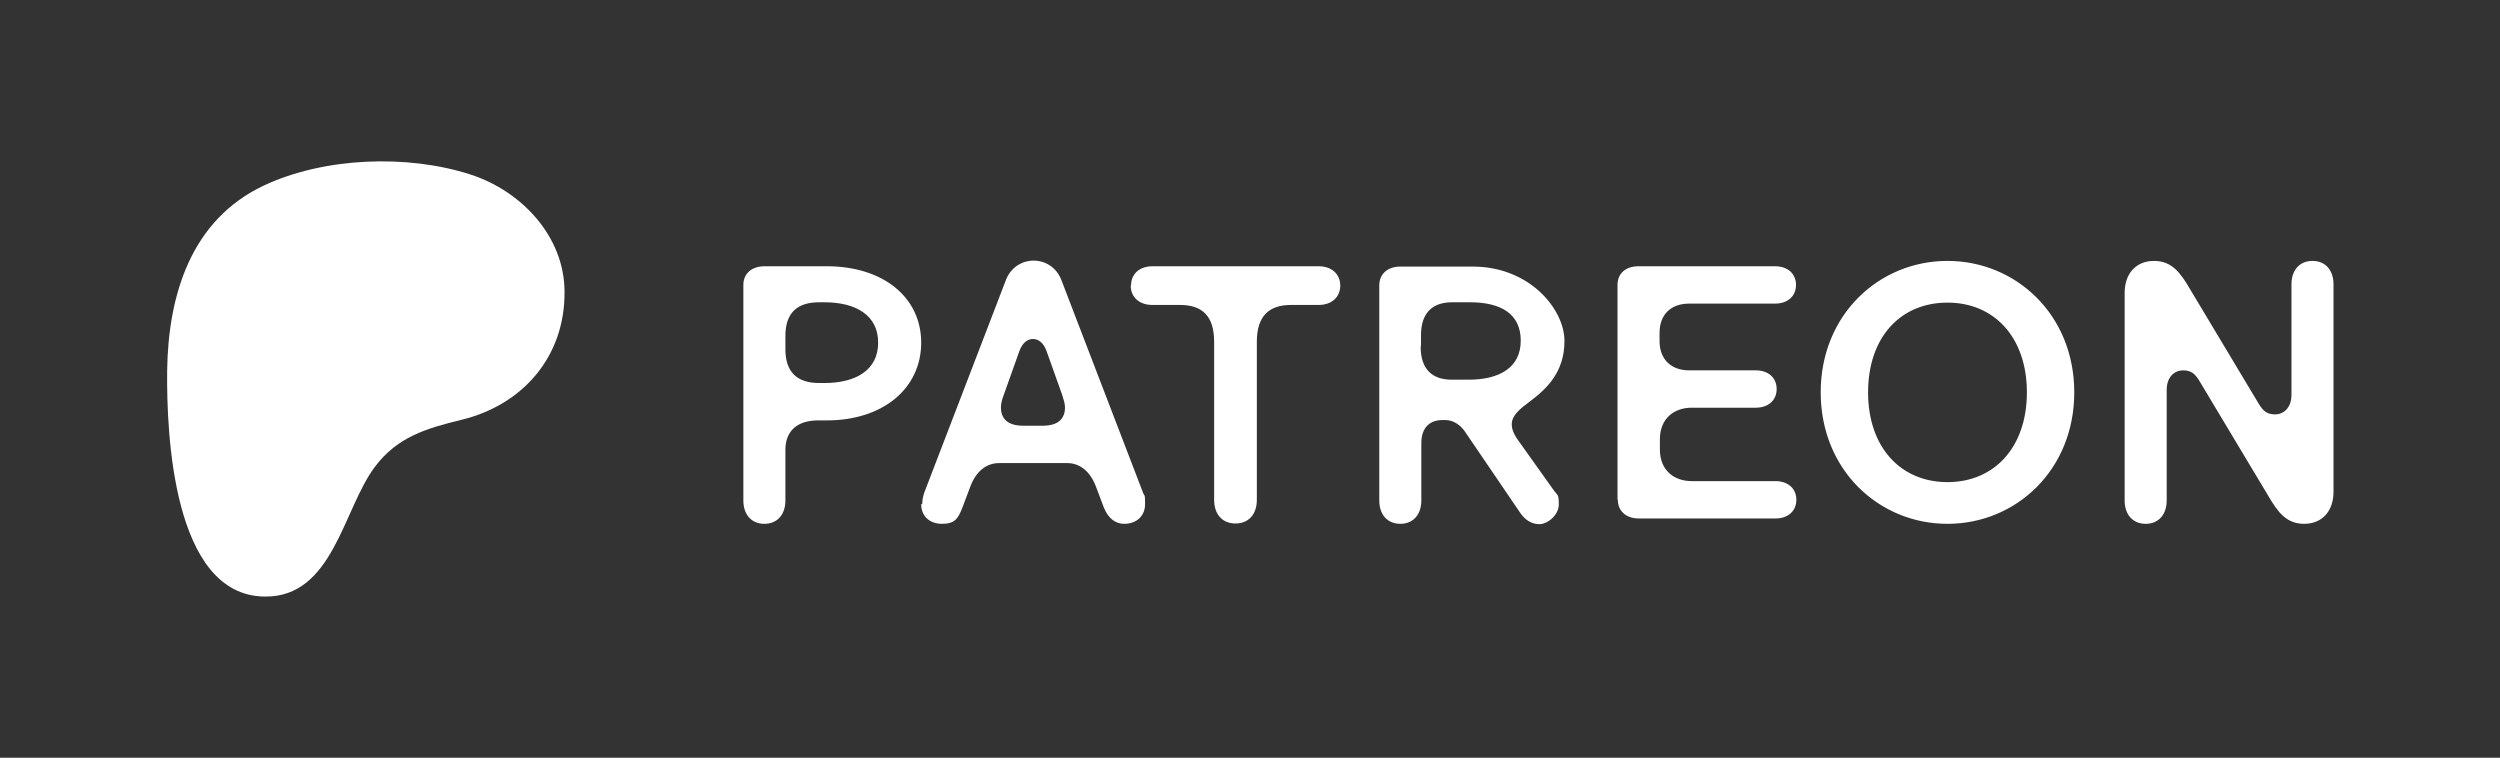
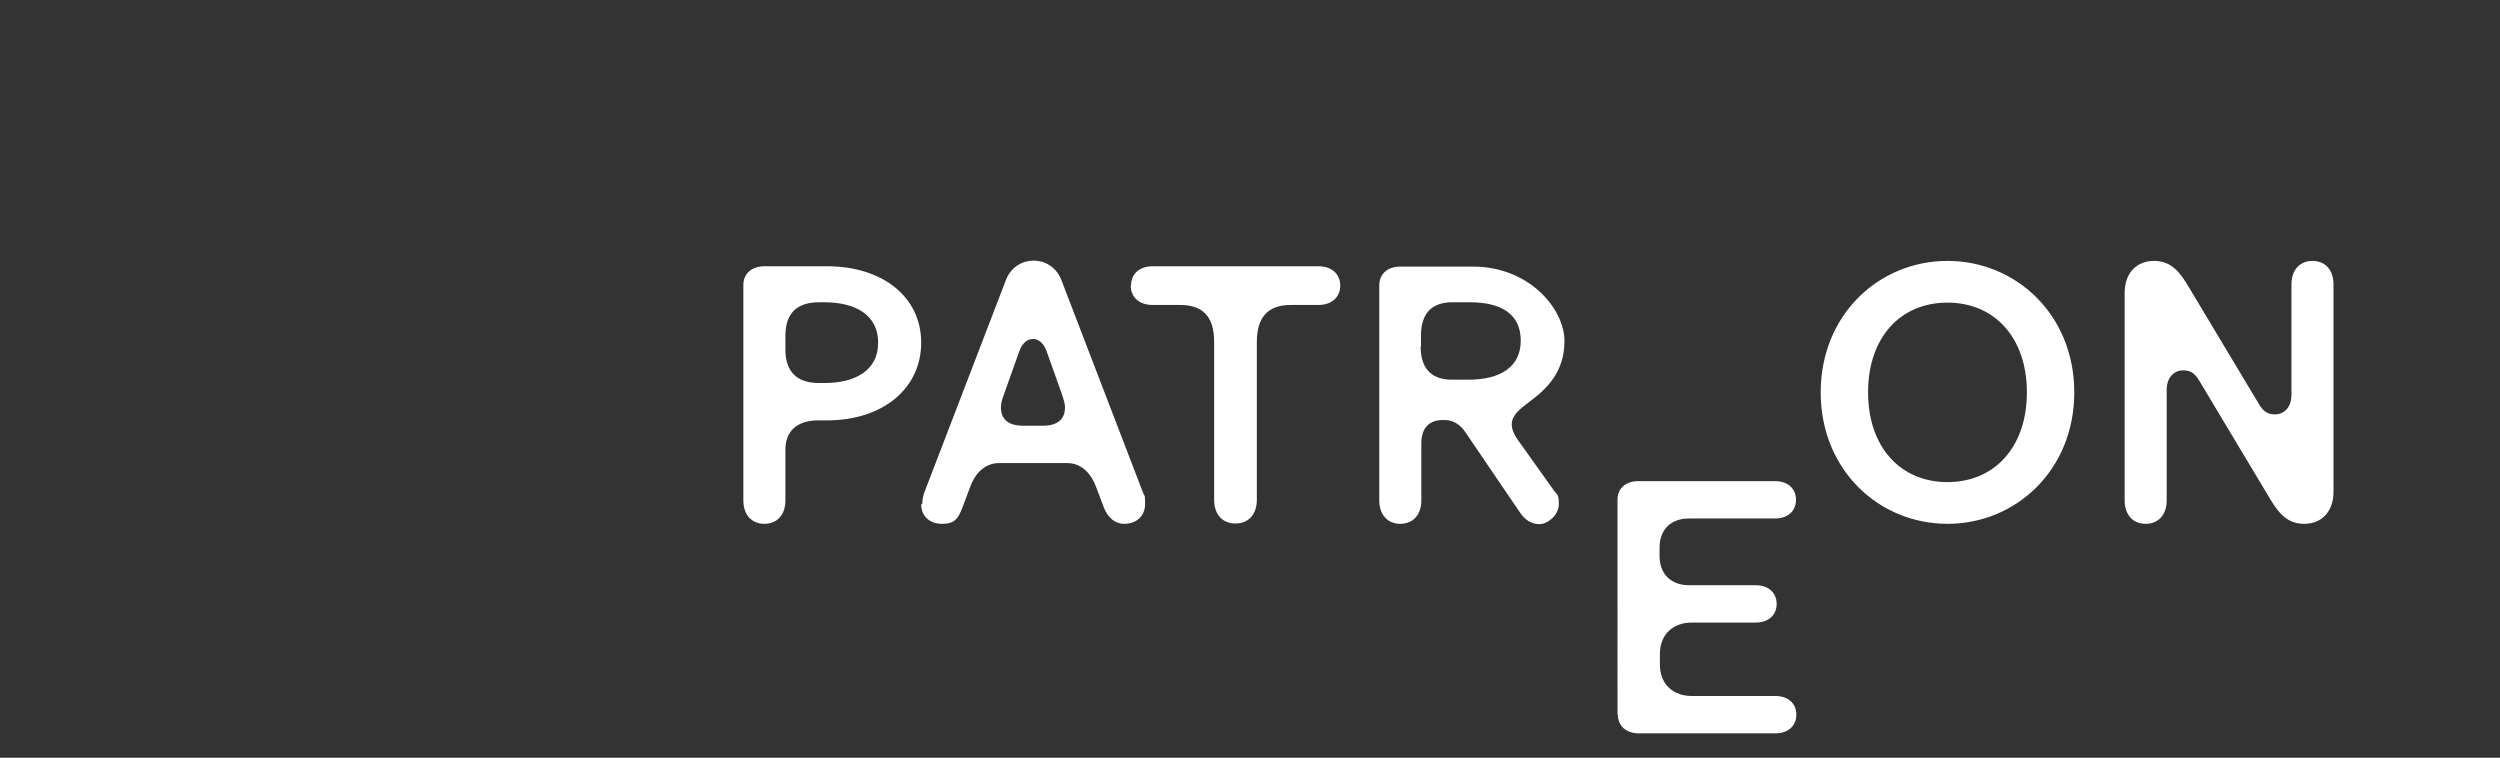
<svg xmlns="http://www.w3.org/2000/svg" id="Layer_1" version="1.1" viewBox="0 0 749.3 227.1">
  <rect x="0" y="0" width="749.3" height="227.1" fill="#333333" stroke="none" />
  <defs>
    <style>
      .st0 {
        fill: #fff;
      }
    </style>
  </defs>
-   <path class="st0" d="M222.8,85.4c0-3.4,2.5-5.6,6.4-5.6h18.6c16.9,0,28.3,9.3,28.3,22.9s-11.3,23.3-28.3,23.3h-2.6c-6.5,0-9.8,3.4-9.8,8.8v15.2c0,4.3-2.5,7-6.3,7s-6.3-2.7-6.3-7v-64.6h0ZM235.4,104.7c0,6.8,3.5,10.1,10.1,10.1h1.6c9.3,0,16.1-3.8,16.1-12.1s-6.8-12.1-16.1-12.1h-1.6c-6.6,0-10.1,3.2-10.1,10.1v4.1-.1ZM276.1,151.1c0,3.6,2.5,5.9,6.3,5.9s4.8-1.6,6.1-5l2.3-6.1c1.8-4.9,5.1-7.1,8.6-7.1h20.5c3.6,0,6.8,2.3,8.6,7.1l2.3,6.1c1.3,3.4,3.6,5,6.1,5,3.8,0,6.3-2.4,6.3-5.9s-.2-2.2-.6-3.4l-24.5-63.8c-1.5-3.9-5-5.8-8.3-5.8s-6.8,1.9-8.3,5.8l-24.5,63.8c-.4,1.2-.6,2.4-.6,3.4h-.3ZM300,122.1c0-1.2.3-2.3.9-3.9l4.6-12.9c.9-2.5,2.4-3.7,4.1-3.7s3.2,1.2,4.1,3.7l4.6,12.9c.5,1.6.9,2.7.9,3.9,0,3.2-1.8,5.5-6.7,5.5h-5.8c-4.9,0-6.7-2.3-6.7-5.5ZM339,85.6c0-3.5,2.5-5.8,6.5-5.8h49.7c4,0,6.5,2.4,6.5,5.8s-2.5,5.8-6.5,5.8h-8.3c-6.6,0-10.2,3.4-10.2,11v47.4c0,4.4-2.5,7.1-6.4,7.1s-6.4-2.7-6.4-7.1v-47.4c0-7.7-3.6-11-10.2-11h-8.3c-4,0-6.5-2.4-6.5-5.8h.1ZM413.4,150c0,4.3,2.5,7,6.3,7s6.3-2.7,6.3-7v-17.2c0-4.9,2.8-6.9,6.3-6.9h.9c2.3,0,4.5,1.4,5.9,3.5l16.4,24.1c1.5,2.3,3.5,3.6,5.9,3.6s5.8-2.7,5.8-5.9-.4-2.7-1.4-4.1l-10.9-15.3c-1.3-1.8-1.8-3.4-1.8-4.6,0-2.7,2.4-4.6,5.2-6.7,5.1-3.8,10.6-8.8,10.6-18.3s-10.4-22.3-27.5-22.3h-21.7c-3.9,0-6.3,2.3-6.3,5.6v64.6-.1ZM425.9,103.7v-3.2c0-7,3.7-9.9,9.3-9.9h5.4c9.3,0,15.2,3.5,15.2,11.5s-6.3,11.7-15.6,11.7h-5.1c-5.6,0-9.3-2.9-9.3-9.9l.1-.2ZM484.8,149.8v-64.4c0-3.4,2.4-5.6,6.3-5.6h40.9c3.9,0,6.3,2.3,6.3,5.6s-2.4,5.6-6.3,5.6h-25.8c-5.1,0-8.8,3-8.8,8.8v2.4c0,5.7,3.7,8.8,8.8,8.8h20c3.9,0,6.3,2.3,6.3,5.6s-2.4,5.6-6.3,5.6h-19.2c-5.1,0-9.5,3.1-9.5,9.5v3c0,6.4,4.4,9.5,9.5,9.5h25.1c3.9,0,6.3,2.3,6.3,5.6s-2.4,5.6-6.3,5.6h-40.9c-3.9,0-6.3-2.3-6.3-5.6h-.1ZM545.7,117.6c0-23.3,17.5-39.4,38-39.4s38,16.1,38,39.4-17.5,39.4-38,39.4-38-16.1-38-39.4ZM559.9,117.6c0,16.4,9.7,26.9,23.8,26.9s23.8-10.5,23.8-26.9-9.7-26.9-23.8-26.9-23.8,10.4-23.8,26.9ZM636.8,150c0,4.3,2.5,7,6.3,7s6.3-2.7,6.3-7v-33.1c0-4,2.4-5.9,4.9-5.9s3.6,1.1,4.8,3l20.8,34.7c2.8,4.8,5.4,8.3,10.7,8.3s8.8-3.7,8.8-9.6v-62.2c0-4.3-2.5-7-6.3-7s-6.3,2.7-6.3,7v33.1c0,4-2.4,5.9-4.9,5.9s-3.6-1.1-4.8-3l-20.8-34.7c-2.8-4.8-5.4-8.3-10.7-8.3s-8.8,3.7-8.8,9.6v62.2Z" />
-   <path class="st0" d="M169.2,87.5c0-16.7-13-30.3-28.2-35.2-18.9-6.1-43.8-5.2-61.9,3.3-21.9,10.3-28.7,32.9-29,55.5-.2,18.5,1.6,67.4,29.2,67.7,20.5.3,23.5-26.1,33-38.8,6.7-9,15.4-11.6,26.1-14.2,18.4-4.5,30.9-19,30.8-38.2v-.1Z" />
+   <path class="st0" d="M222.8,85.4c0-3.4,2.5-5.6,6.4-5.6h18.6c16.9,0,28.3,9.3,28.3,22.9s-11.3,23.3-28.3,23.3h-2.6c-6.5,0-9.8,3.4-9.8,8.8v15.2c0,4.3-2.5,7-6.3,7s-6.3-2.7-6.3-7v-64.6h0ZM235.4,104.7c0,6.8,3.5,10.1,10.1,10.1h1.6c9.3,0,16.1-3.8,16.1-12.1s-6.8-12.1-16.1-12.1h-1.6c-6.6,0-10.1,3.2-10.1,10.1v4.1-.1ZM276.1,151.1c0,3.6,2.5,5.9,6.3,5.9s4.8-1.6,6.1-5l2.3-6.1c1.8-4.9,5.1-7.1,8.6-7.1h20.5c3.6,0,6.8,2.3,8.6,7.1l2.3,6.1c1.3,3.4,3.6,5,6.1,5,3.8,0,6.3-2.4,6.3-5.9s-.2-2.2-.6-3.4l-24.5-63.8c-1.5-3.9-5-5.8-8.3-5.8s-6.8,1.9-8.3,5.8l-24.5,63.8c-.4,1.2-.6,2.4-.6,3.4h-.3ZM300,122.1c0-1.2.3-2.3.9-3.9l4.6-12.9c.9-2.5,2.4-3.7,4.1-3.7s3.2,1.2,4.1,3.7l4.6,12.9c.5,1.6.9,2.7.9,3.9,0,3.2-1.8,5.5-6.7,5.5h-5.8c-4.9,0-6.7-2.3-6.7-5.5ZM339,85.6c0-3.5,2.5-5.8,6.5-5.8h49.7c4,0,6.5,2.4,6.5,5.8s-2.5,5.8-6.5,5.8h-8.3c-6.6,0-10.2,3.4-10.2,11v47.4c0,4.4-2.5,7.1-6.4,7.1s-6.4-2.7-6.4-7.1v-47.4c0-7.7-3.6-11-10.2-11h-8.3c-4,0-6.5-2.4-6.5-5.8h.1ZM413.4,150c0,4.3,2.5,7,6.3,7s6.3-2.7,6.3-7v-17.2c0-4.9,2.8-6.9,6.3-6.9h.9c2.3,0,4.5,1.4,5.9,3.5l16.4,24.1c1.5,2.3,3.5,3.6,5.9,3.6s5.8-2.7,5.8-5.9-.4-2.7-1.4-4.1l-10.9-15.3c-1.3-1.8-1.8-3.4-1.8-4.6,0-2.7,2.4-4.6,5.2-6.7,5.1-3.8,10.6-8.8,10.6-18.3s-10.4-22.3-27.5-22.3h-21.7c-3.9,0-6.3,2.3-6.3,5.6v64.6-.1ZM425.9,103.7v-3.2c0-7,3.7-9.9,9.3-9.9h5.4c9.3,0,15.2,3.5,15.2,11.5s-6.3,11.7-15.6,11.7h-5.1c-5.6,0-9.3-2.9-9.3-9.9l.1-.2ZM484.8,149.8c0-3.4,2.4-5.6,6.3-5.6h40.9c3.9,0,6.3,2.3,6.3,5.6s-2.4,5.6-6.3,5.6h-25.8c-5.1,0-8.8,3-8.8,8.8v2.4c0,5.7,3.7,8.8,8.8,8.8h20c3.9,0,6.3,2.3,6.3,5.6s-2.4,5.6-6.3,5.6h-19.2c-5.1,0-9.5,3.1-9.5,9.5v3c0,6.4,4.4,9.5,9.5,9.5h25.1c3.9,0,6.3,2.3,6.3,5.6s-2.4,5.6-6.3,5.6h-40.9c-3.9,0-6.3-2.3-6.3-5.6h-.1ZM545.7,117.6c0-23.3,17.5-39.4,38-39.4s38,16.1,38,39.4-17.5,39.4-38,39.4-38-16.1-38-39.4ZM559.9,117.6c0,16.4,9.7,26.9,23.8,26.9s23.8-10.5,23.8-26.9-9.7-26.9-23.8-26.9-23.8,10.4-23.8,26.9ZM636.8,150c0,4.3,2.5,7,6.3,7s6.3-2.7,6.3-7v-33.1c0-4,2.4-5.9,4.9-5.9s3.6,1.1,4.8,3l20.8,34.7c2.8,4.8,5.4,8.3,10.7,8.3s8.8-3.7,8.8-9.6v-62.2c0-4.3-2.5-7-6.3-7s-6.3,2.7-6.3,7v33.1c0,4-2.4,5.9-4.9,5.9s-3.6-1.1-4.8-3l-20.8-34.7c-2.8-4.8-5.4-8.3-10.7-8.3s-8.8,3.7-8.8,9.6v62.2Z" />
</svg>